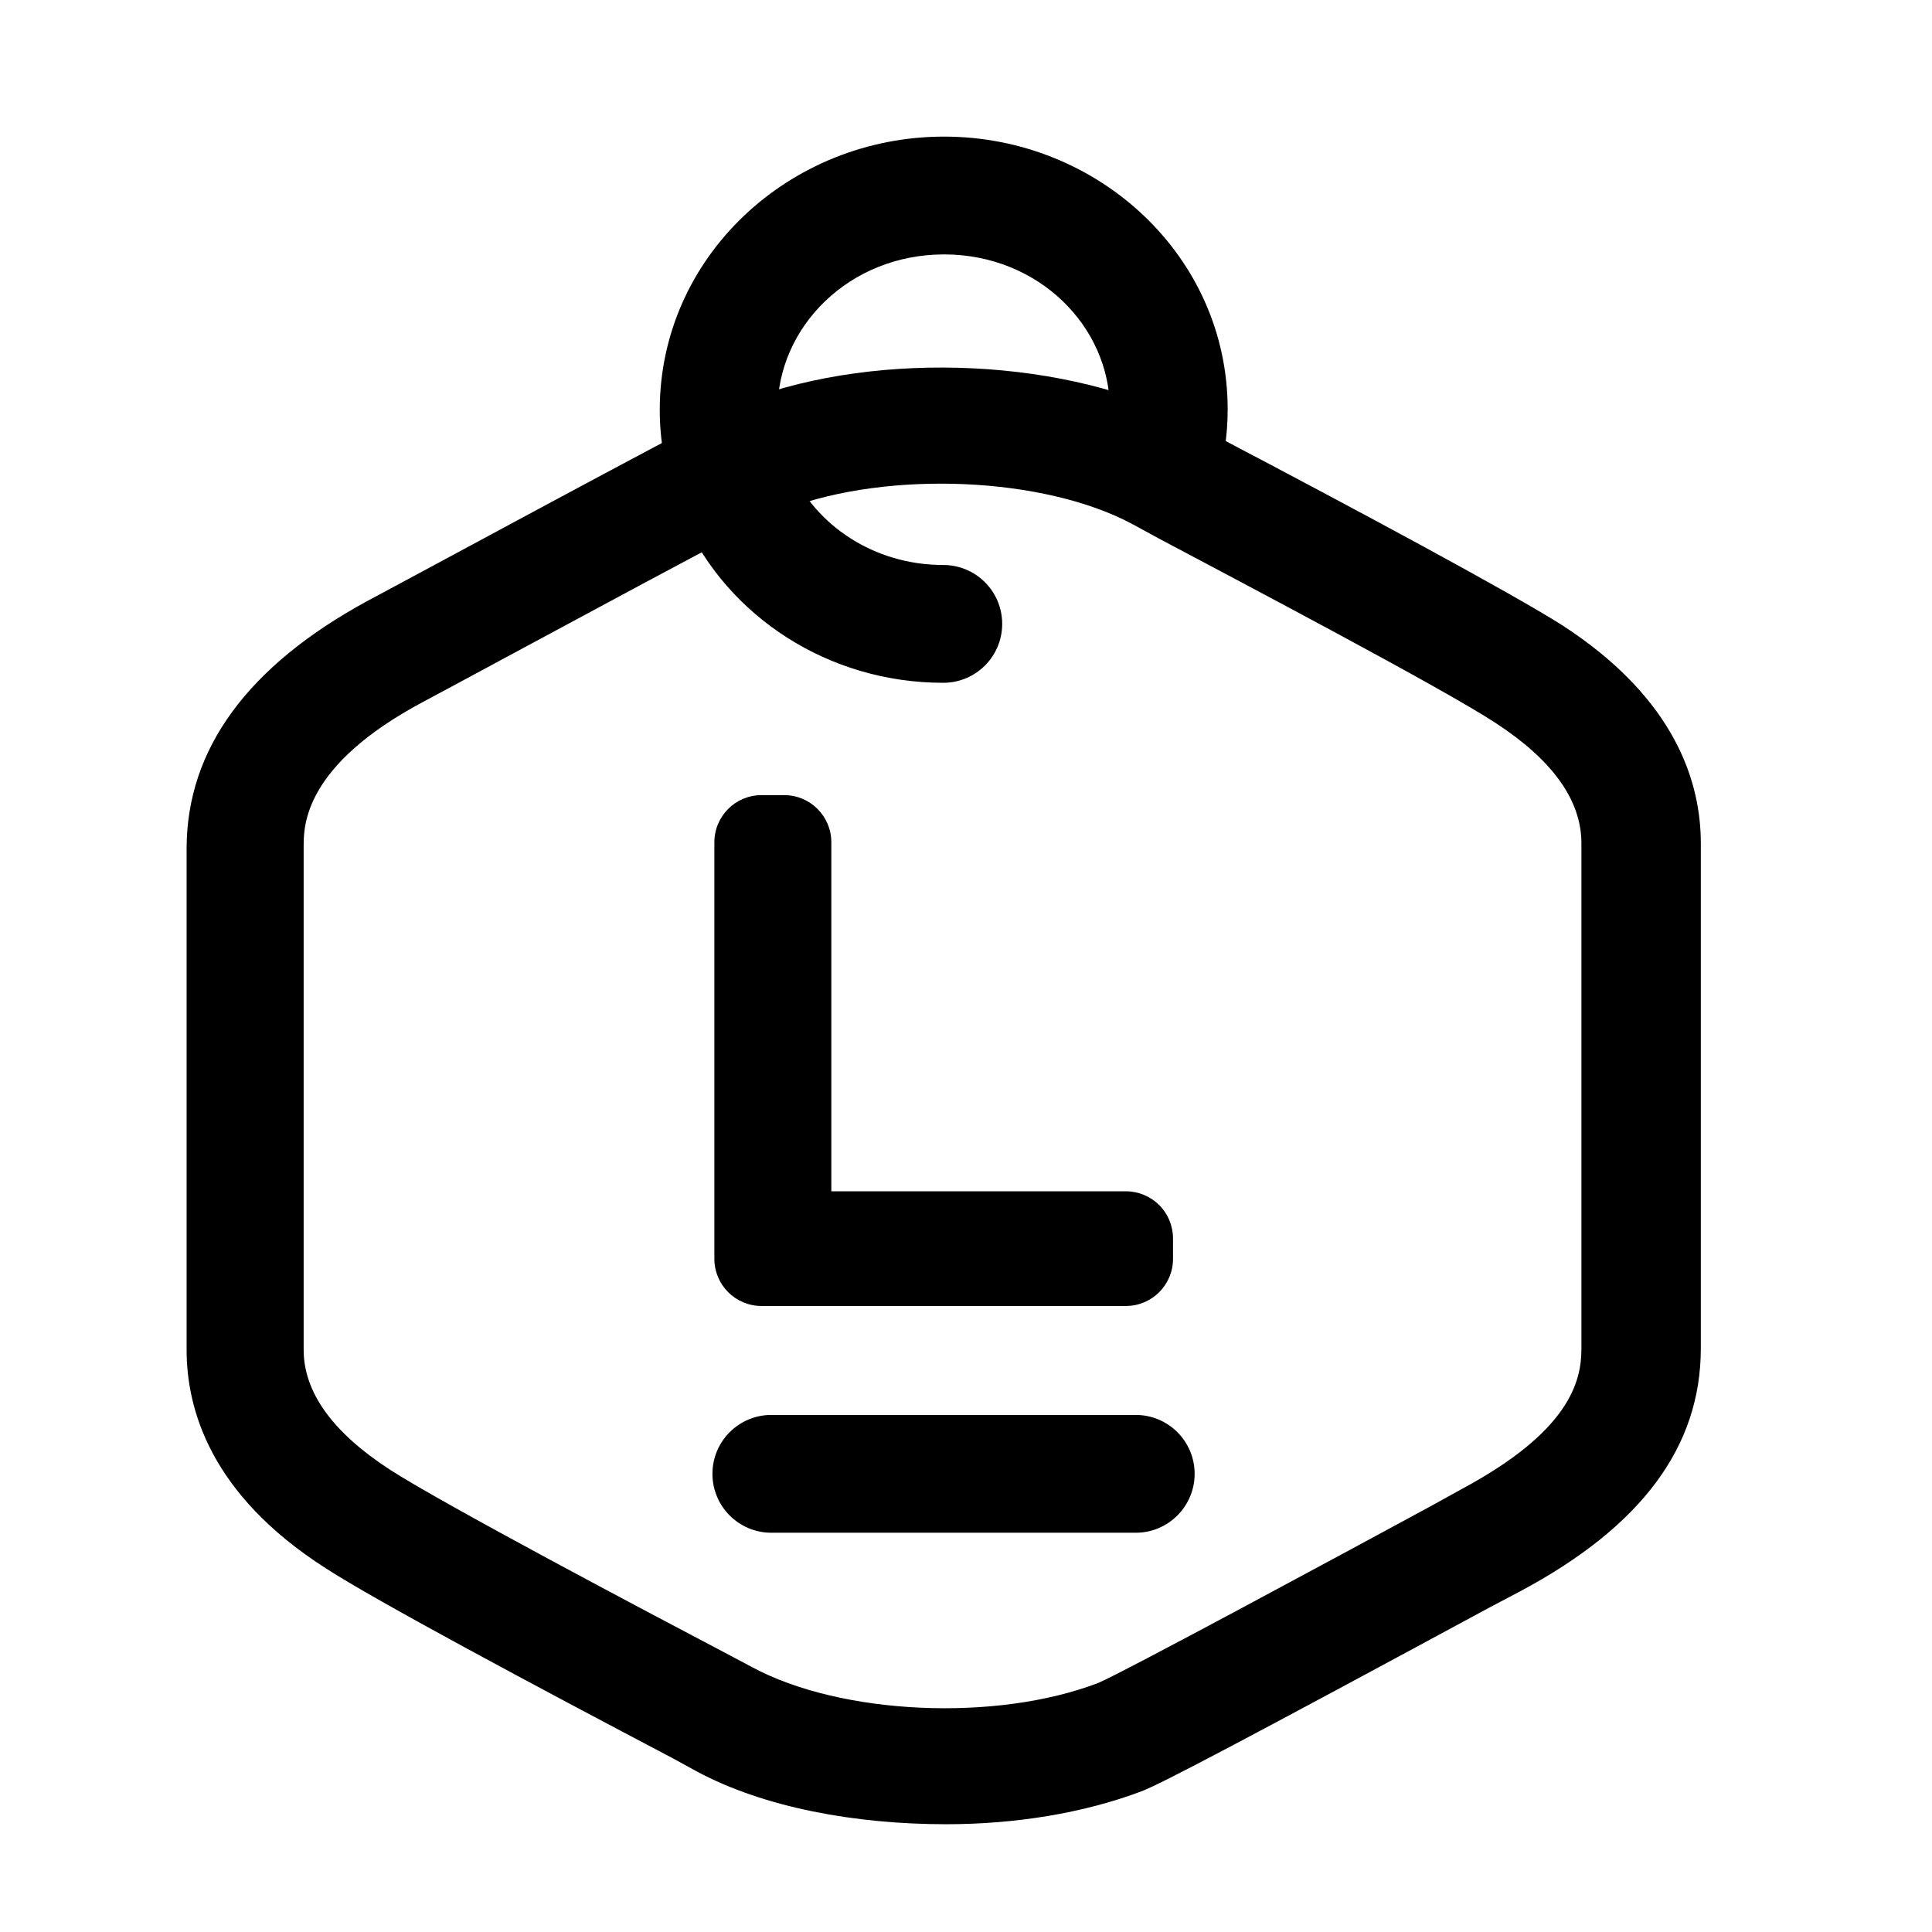
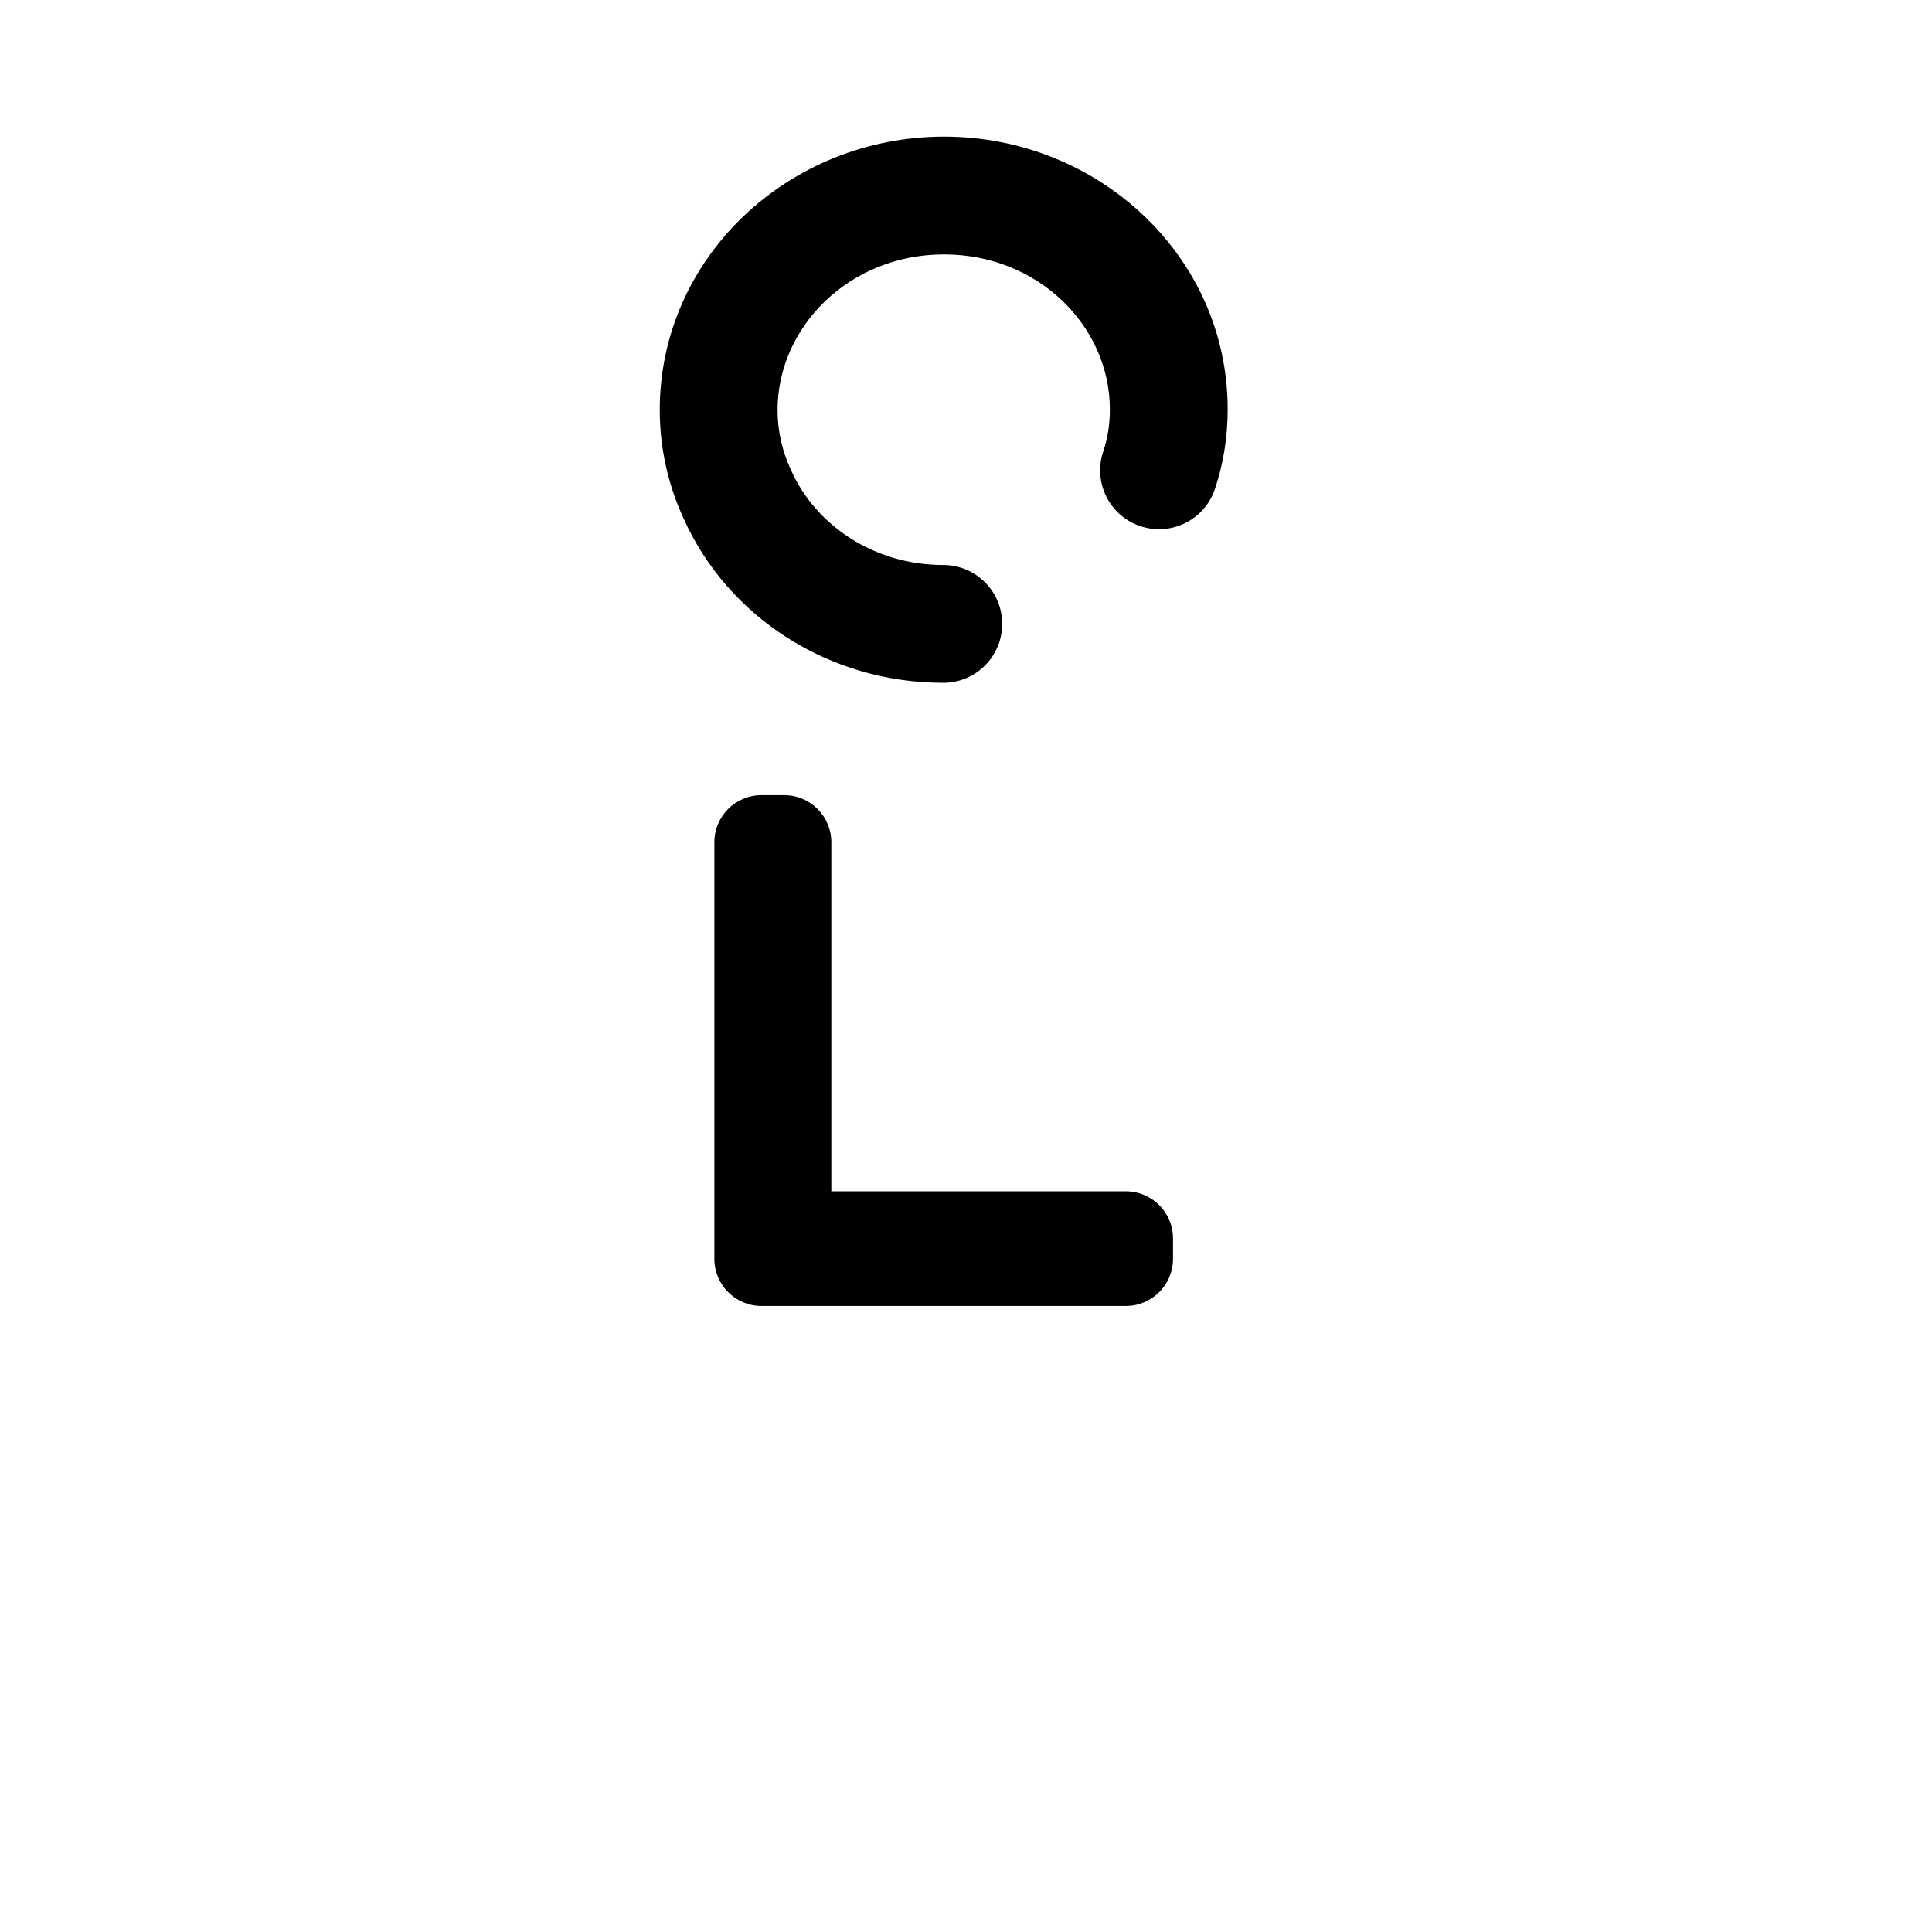
<svg xmlns="http://www.w3.org/2000/svg" width="41" height="41" viewBox="0 0 41 41" fill="none">
  <path fill-rule="evenodd" clip-rule="evenodd" d="M15.16 17.874C15.16 17.321 15.608 16.874 16.16 16.874H16.642C17.194 16.874 17.642 17.321 17.642 17.874V25.281L23.893 25.281C24.159 25.281 24.413 25.387 24.601 25.574C24.788 25.762 24.893 26.016 24.893 26.281V26.715C24.893 27.267 24.446 27.715 23.893 27.715H16.16C15.608 27.715 15.16 27.267 15.16 26.715V17.874Z" fill="currentColor" />
  <path fill-rule="evenodd" clip-rule="evenodd" d="M20.035 5.399C18.019 5.399 16.501 6.941 16.501 8.702C16.501 9.139 16.597 9.566 16.78 9.962L16.788 9.979C17.305 11.139 18.538 11.99 20.018 11.99C20.709 11.99 21.268 12.549 21.268 13.24C21.268 13.93 20.709 14.49 20.018 14.49C17.578 14.49 15.439 13.084 14.508 11.005C14.178 10.29 14.001 9.508 14.001 8.702C14.001 5.451 16.751 2.899 20.035 2.899C23.3 2.899 26.053 5.432 26.053 8.686C26.053 9.274 25.964 9.835 25.782 10.379C25.562 11.033 24.853 11.385 24.198 11.165C23.544 10.945 23.192 10.236 23.412 9.582C23.505 9.306 23.553 9.015 23.553 8.686C23.553 6.928 22.038 5.399 20.035 5.399Z" fill="currentColor" />
-   <path fill-rule="evenodd" clip-rule="evenodd" d="M15.119 31.277C15.119 30.587 15.678 30.027 16.369 30.027H24.102C24.792 30.027 25.352 30.587 25.352 31.277C25.352 31.967 24.792 32.527 24.102 32.527H16.369C15.678 32.527 15.119 31.967 15.119 31.277Z" fill="currentColor" />
-   <path d="M20.077 38.713C18.16 38.713 16.227 38.363 14.793 37.596L14.277 37.313C11.393 35.796 7.96 33.963 6.91 33.279C4.46 31.713 3.96 29.896 3.96 28.646V18.013C3.96 15.896 5.26 14.129 7.81 12.746L8.277 12.496C13.444 9.713 15.41 8.663 15.827 8.496C18.677 7.413 22.727 7.613 25.244 8.963L25.794 9.246C28.844 10.846 32.094 12.596 33.144 13.263C35.594 14.846 36.094 16.646 36.094 17.896V18.679C36.094 18.779 36.094 18.879 36.094 18.963V28.613C36.094 30.696 34.844 32.396 32.244 33.779L31.61 34.113C26.494 36.879 24.627 37.863 24.227 38.013C22.994 38.479 21.544 38.713 20.077 38.713ZM6.444 28.646C6.444 29.546 7.06 30.396 8.26 31.179C9.36 31.896 13.777 34.229 15.427 35.096L15.96 35.379C17.844 36.396 21.144 36.546 23.31 35.713C23.827 35.496 28.427 33.013 30.394 31.946L31.027 31.596C33.294 30.379 33.56 29.329 33.56 28.629V19.496C33.56 19.229 33.56 18.979 33.56 18.746C33.56 18.646 33.56 18.529 33.56 18.446C33.56 18.279 33.56 18.096 33.56 17.896C33.56 16.979 32.944 16.129 31.744 15.346C30.66 14.629 26.26 12.313 24.594 11.429L24.044 11.129C22.16 10.113 18.86 9.979 16.694 10.796C16.16 11.013 11.277 13.663 9.444 14.646L8.977 14.896C6.444 16.246 6.444 17.529 6.444 17.963V28.646Z" fill="currentColor" />
</svg>